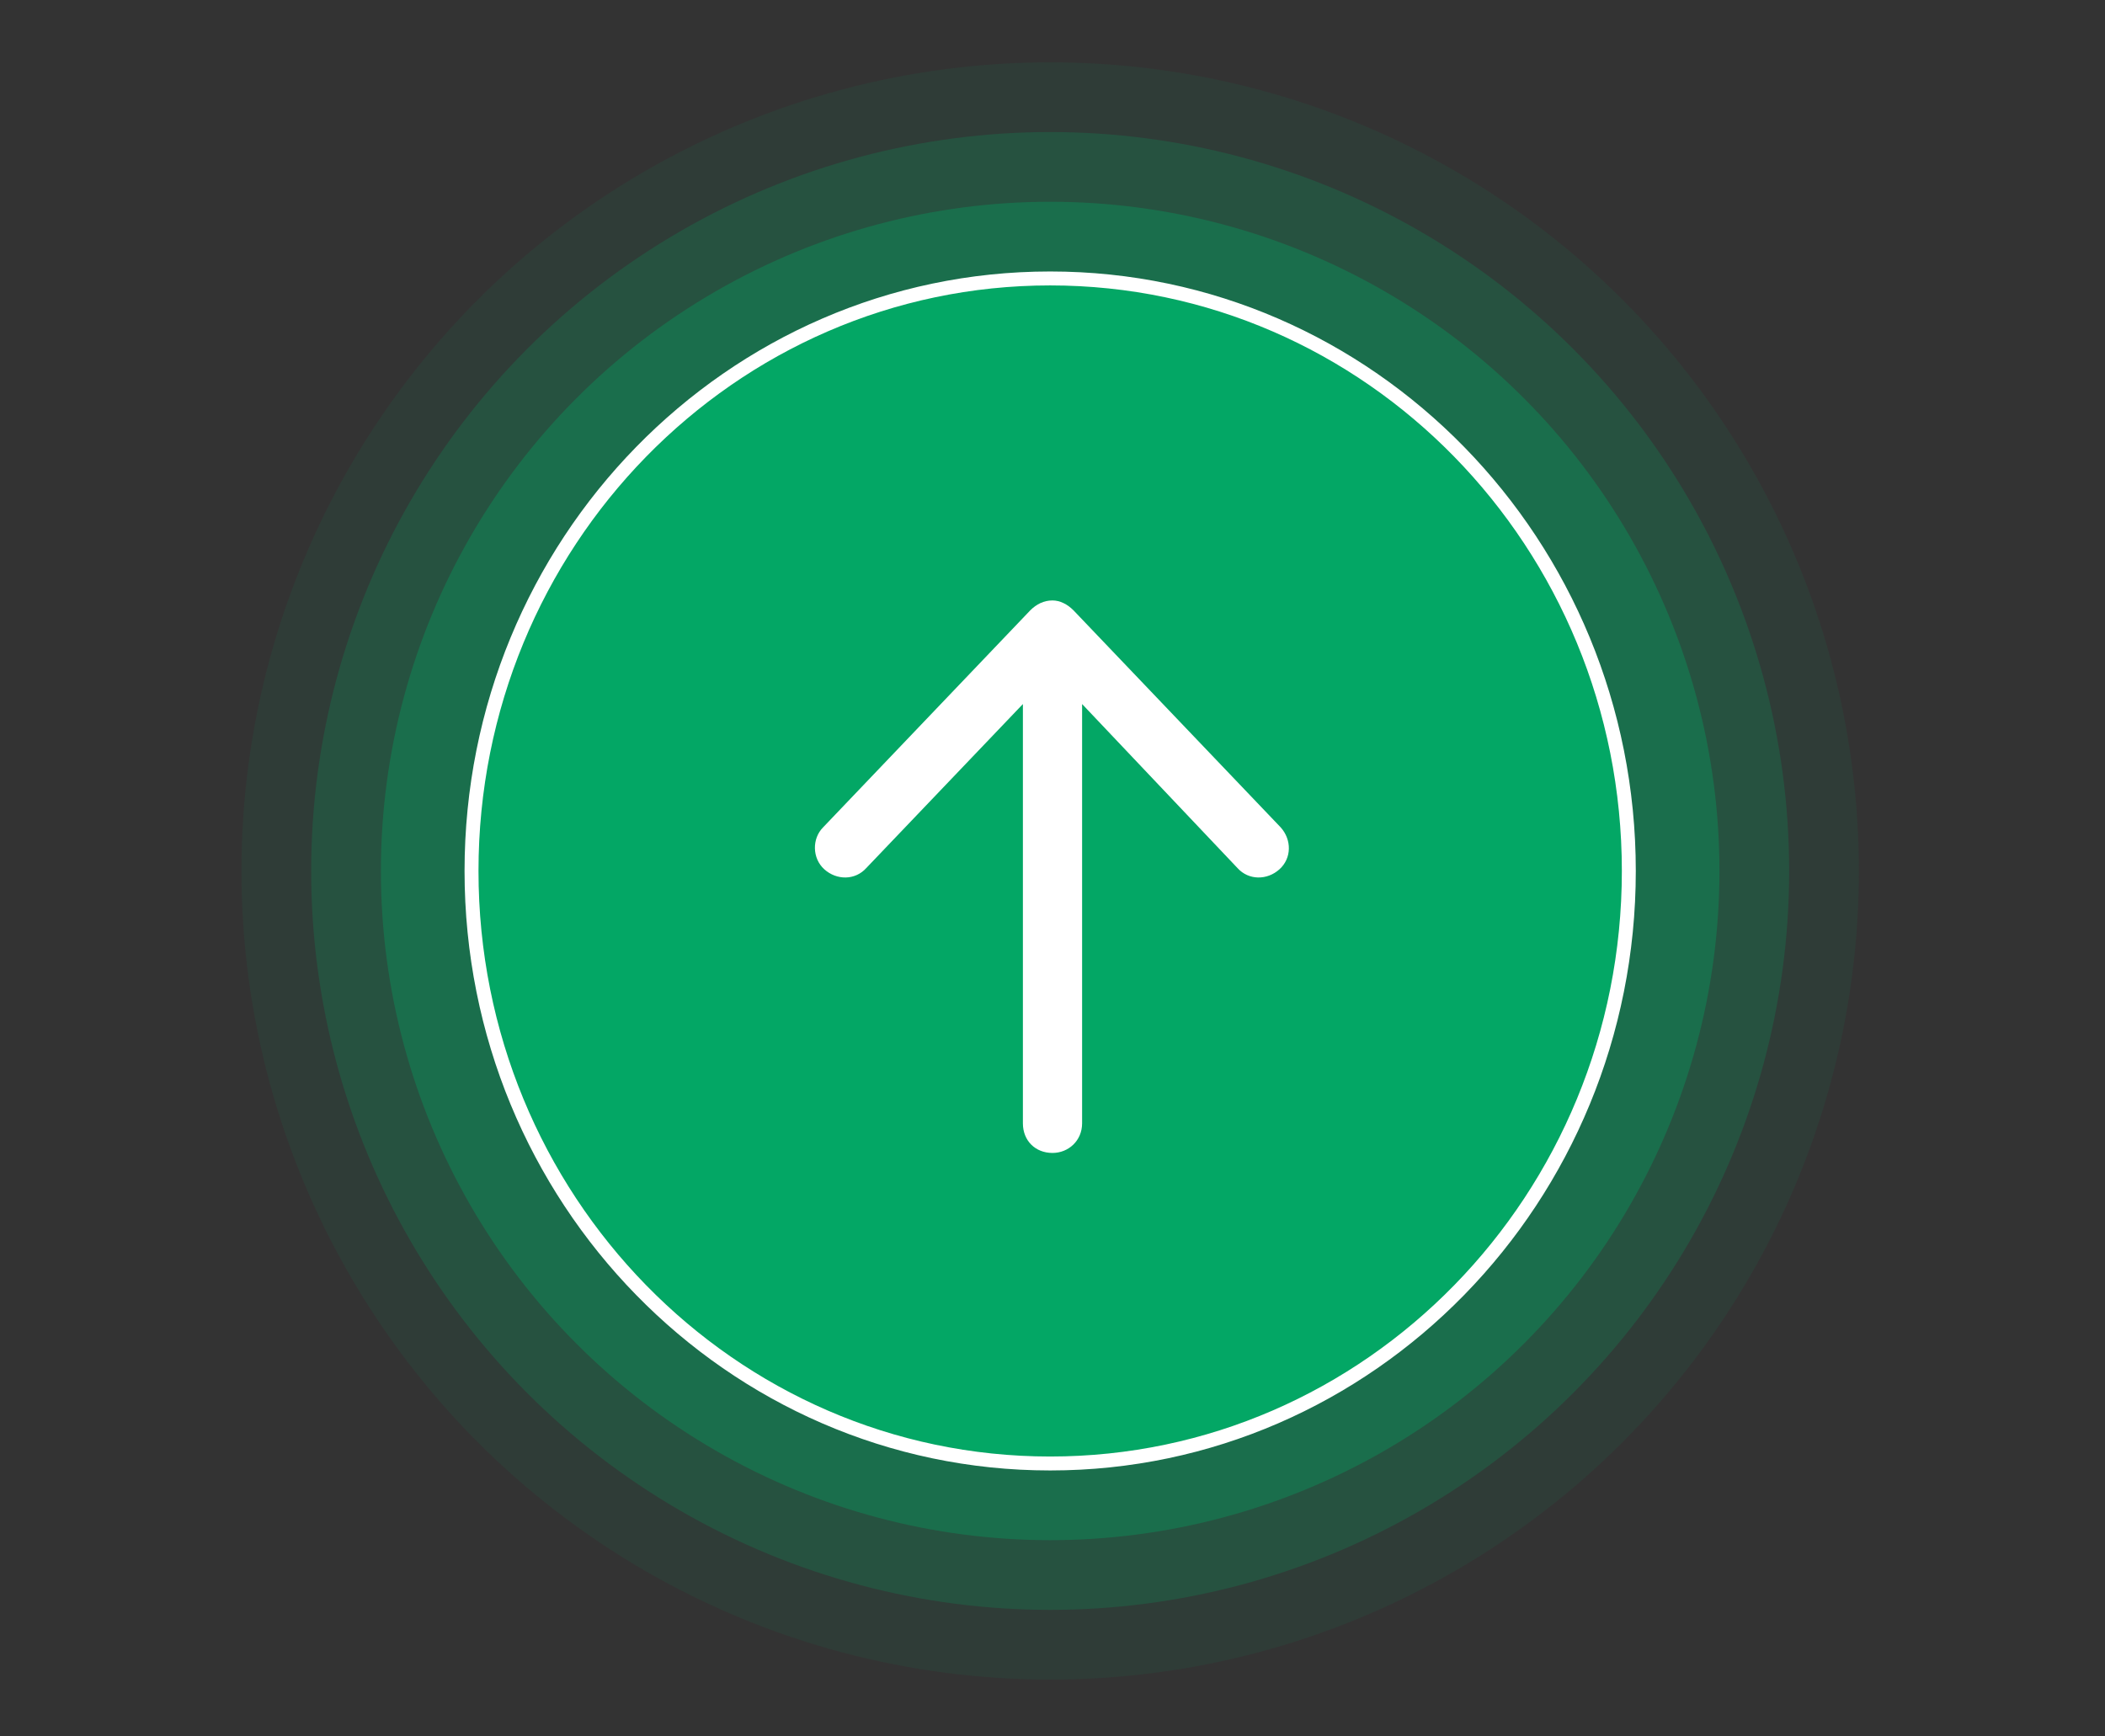
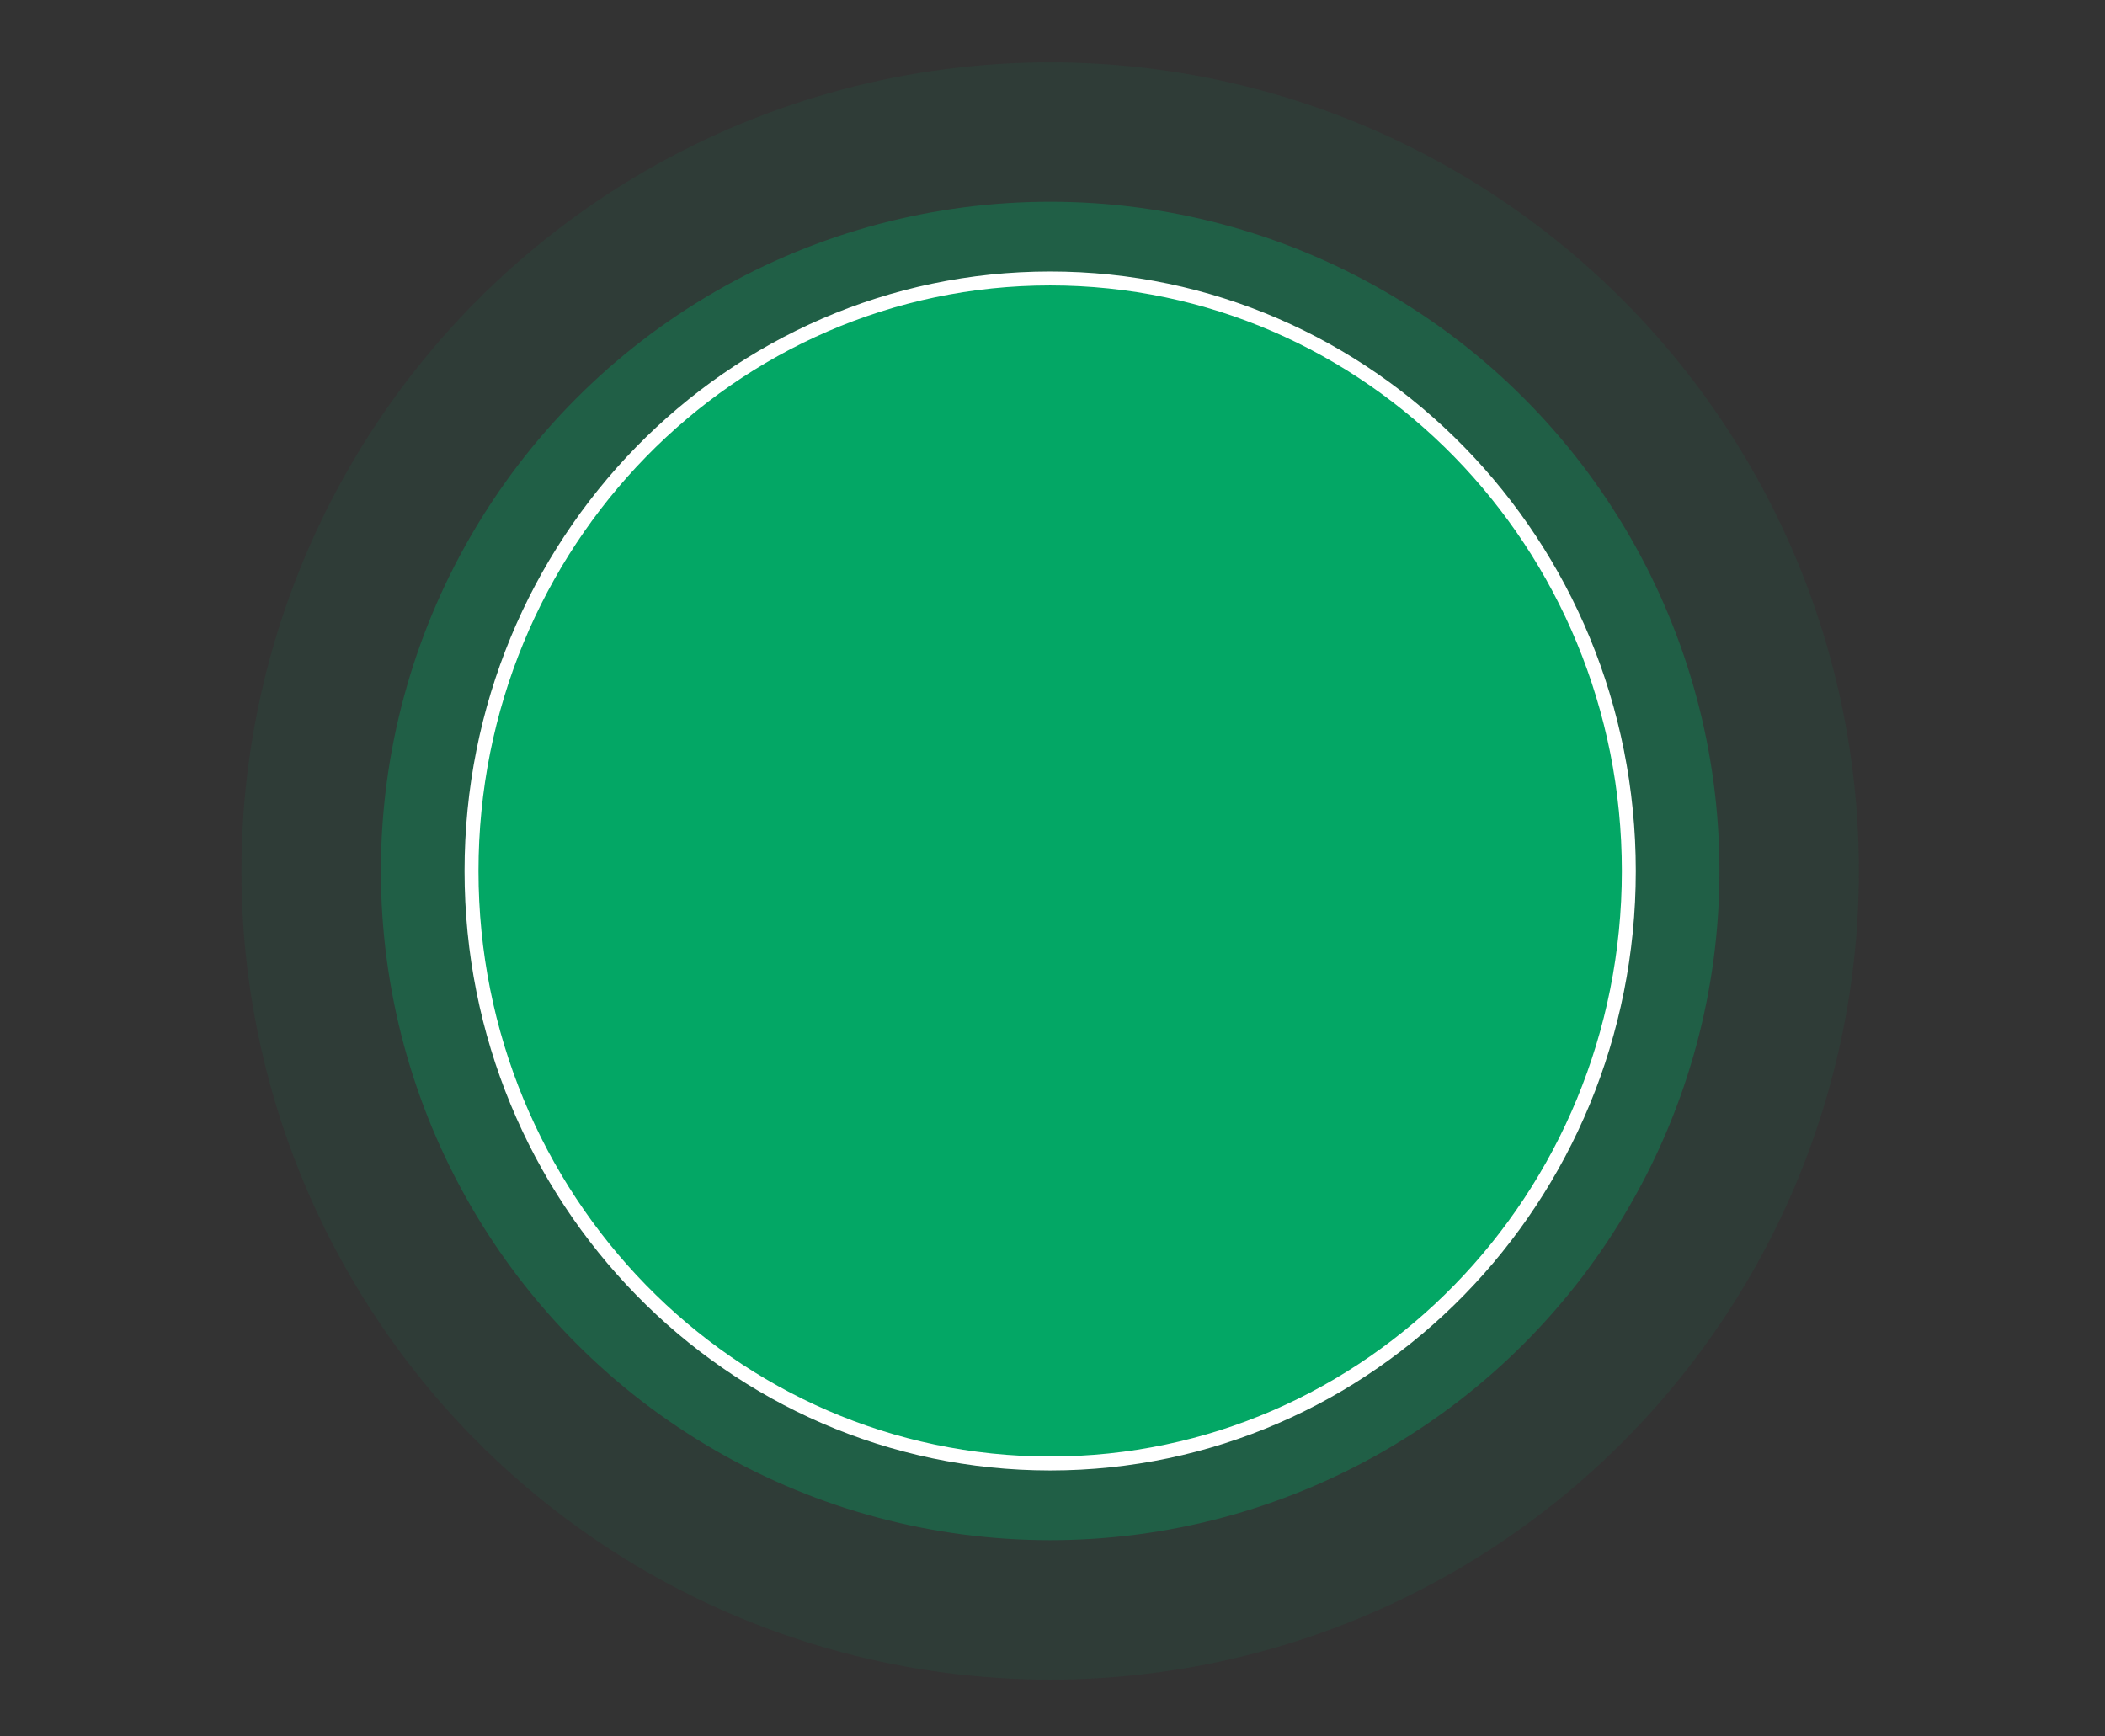
<svg xmlns="http://www.w3.org/2000/svg" width="160" height="132" viewBox="0 0 160 132" fill="none">
  <rect x="0" y="0" width="160" height="132" fill="#333333" stroke="none" />
  <circle opacity="0.08" cx="79.823" cy="66.209" r="61.47" fill="#00AA66" />
-   <circle opacity="0.2" cx="79.823" cy="66.209" r="56.171" fill="#00AA66" />
  <circle opacity="0.32" cx="79.823" cy="66.209" r="50.872" fill="#00AA66" />
  <path d="M123.806 66.209C123.806 91.098 104.103 111.252 79.823 111.252C55.544 111.252 35.84 91.098 35.84 66.209C35.84 41.321 55.544 21.167 79.823 21.167C104.103 21.167 123.806 41.321 123.806 66.209Z" fill="#03A765" stroke="white" stroke-width="1.06" />
-   <path d="M81.594 46.395L97.344 62.895C98.188 63.833 98.188 65.239 97.25 66.083C96.312 66.927 94.906 66.927 94.062 65.989L82.25 53.52V85.395C82.25 86.708 81.219 87.645 80 87.645C78.688 87.645 77.75 86.708 77.75 85.395V53.52L65.844 65.989C65 66.927 63.594 66.927 62.656 66.083C61.719 65.239 61.719 63.739 62.562 62.895L78.312 46.395C78.781 45.926 79.344 45.645 80 45.645C80.562 45.645 81.125 45.926 81.594 46.395Z" fill="white" />
</svg>